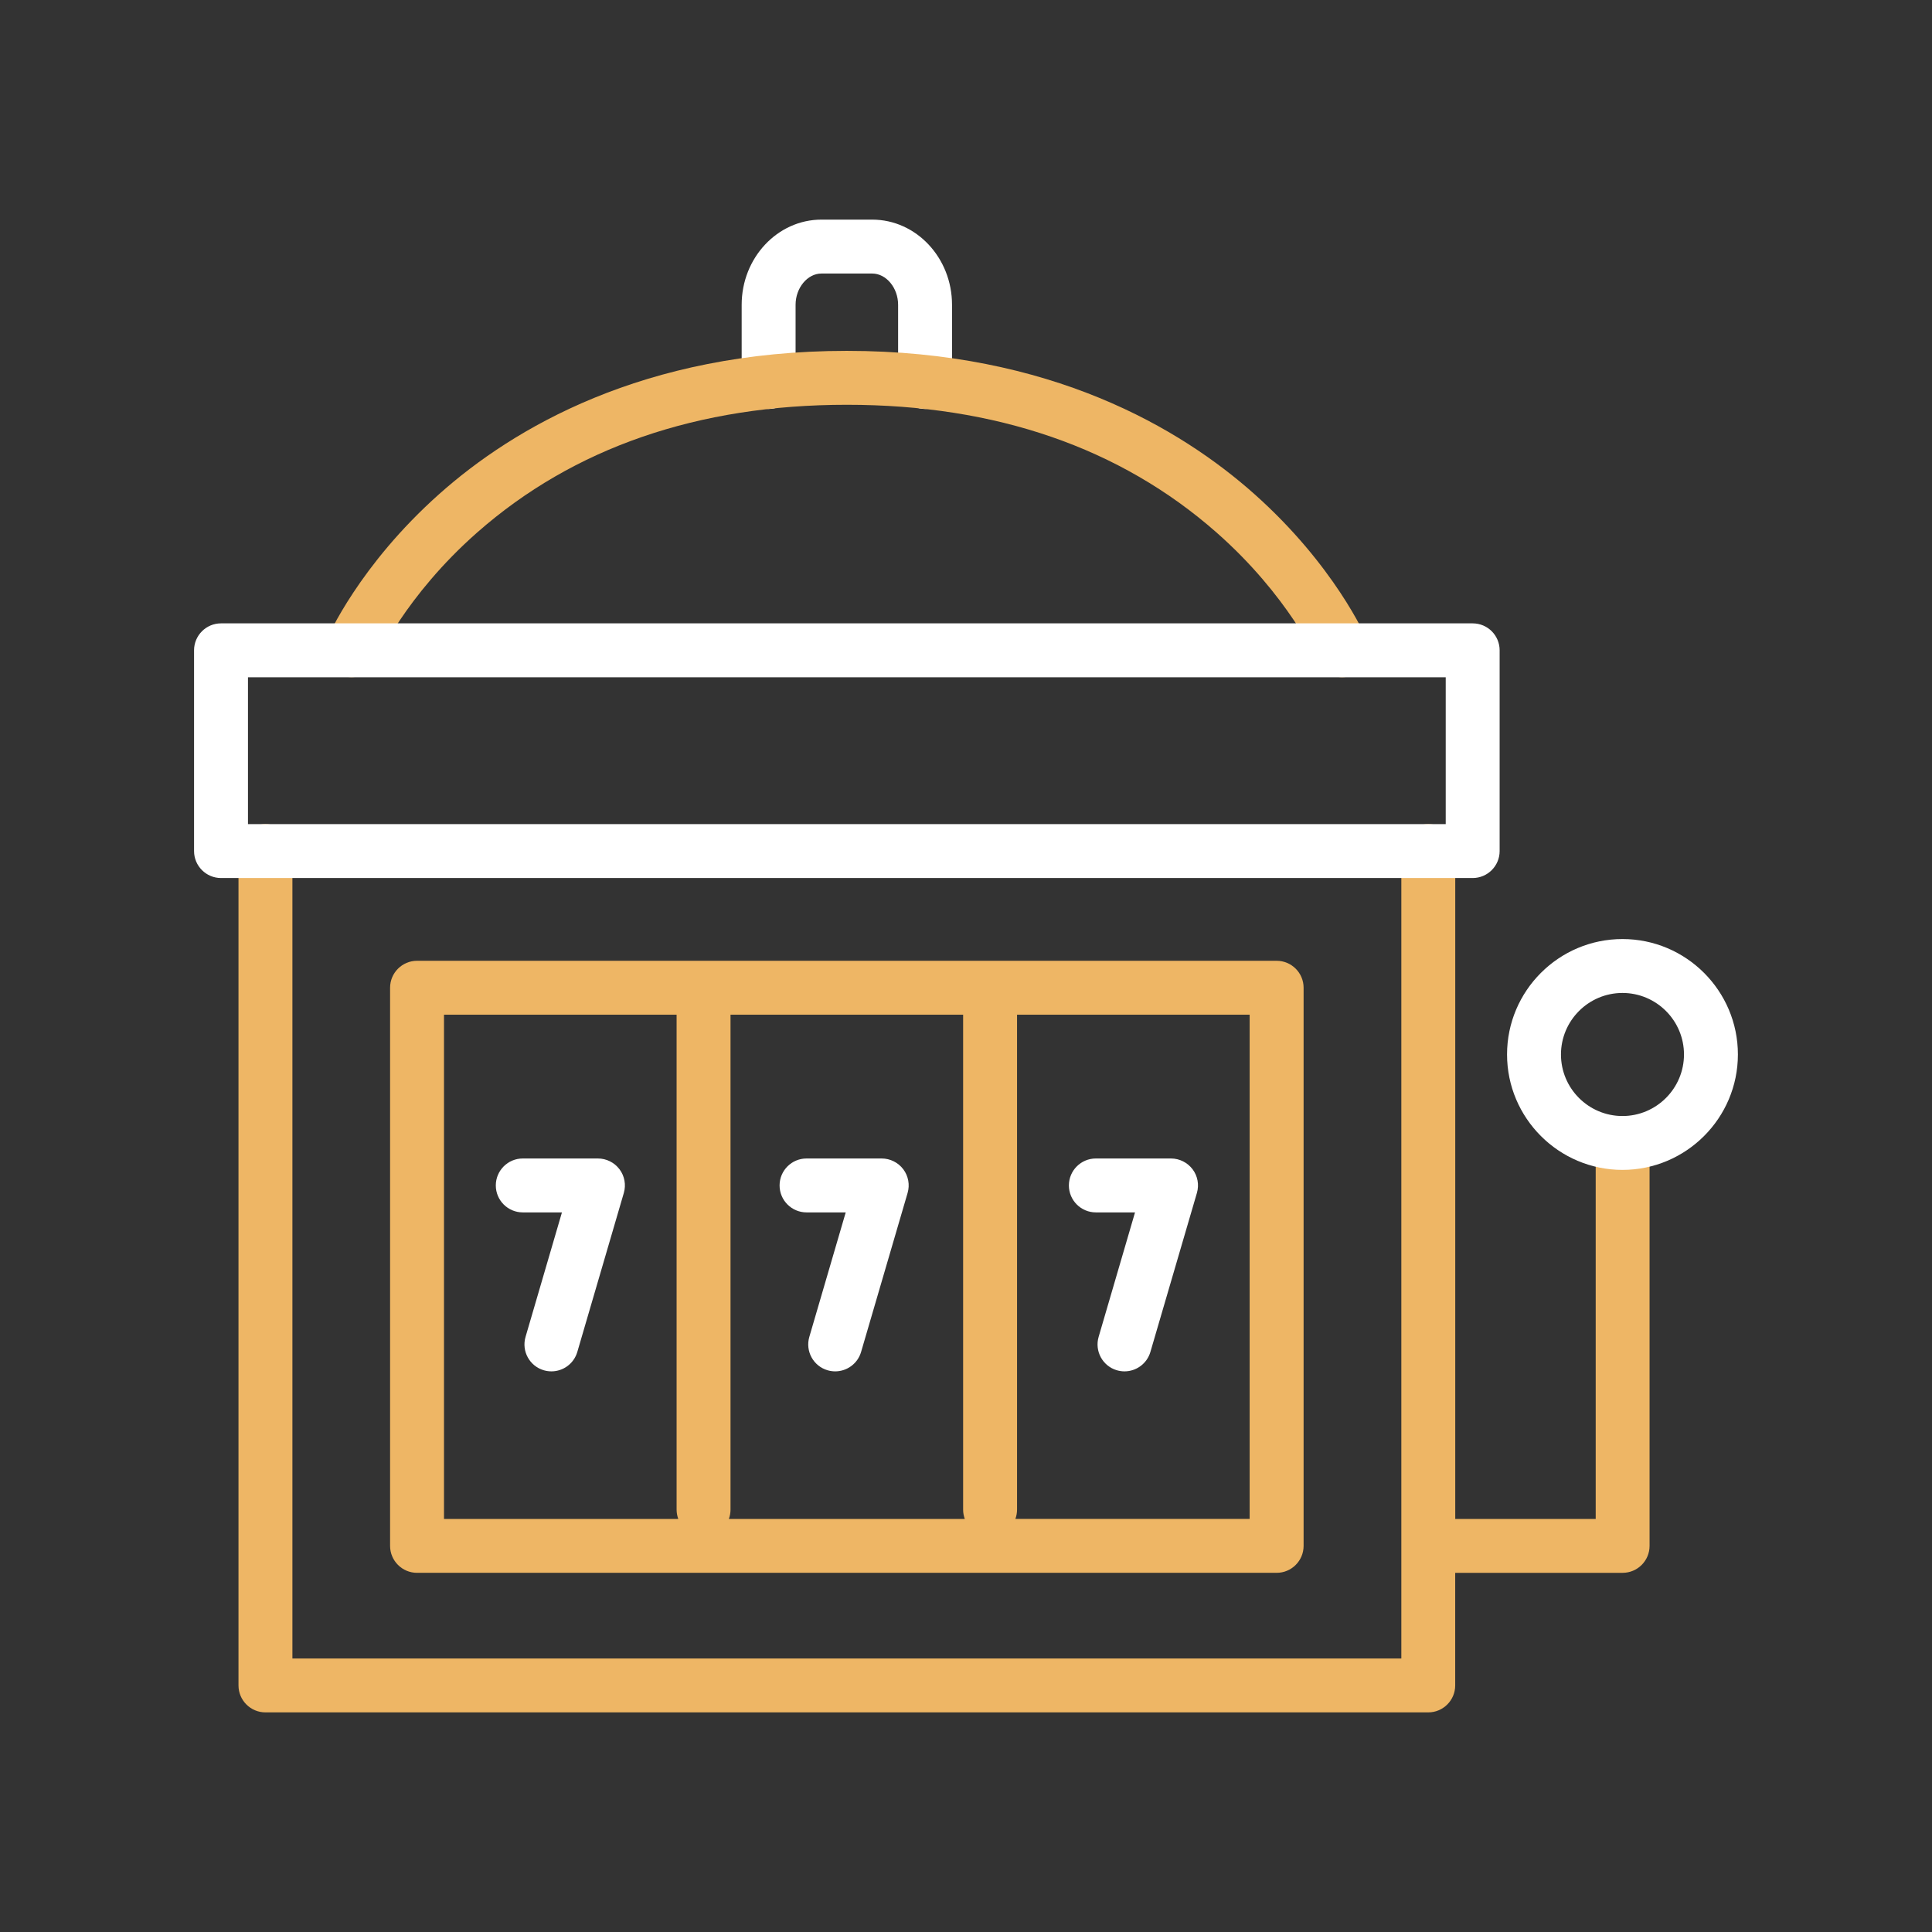
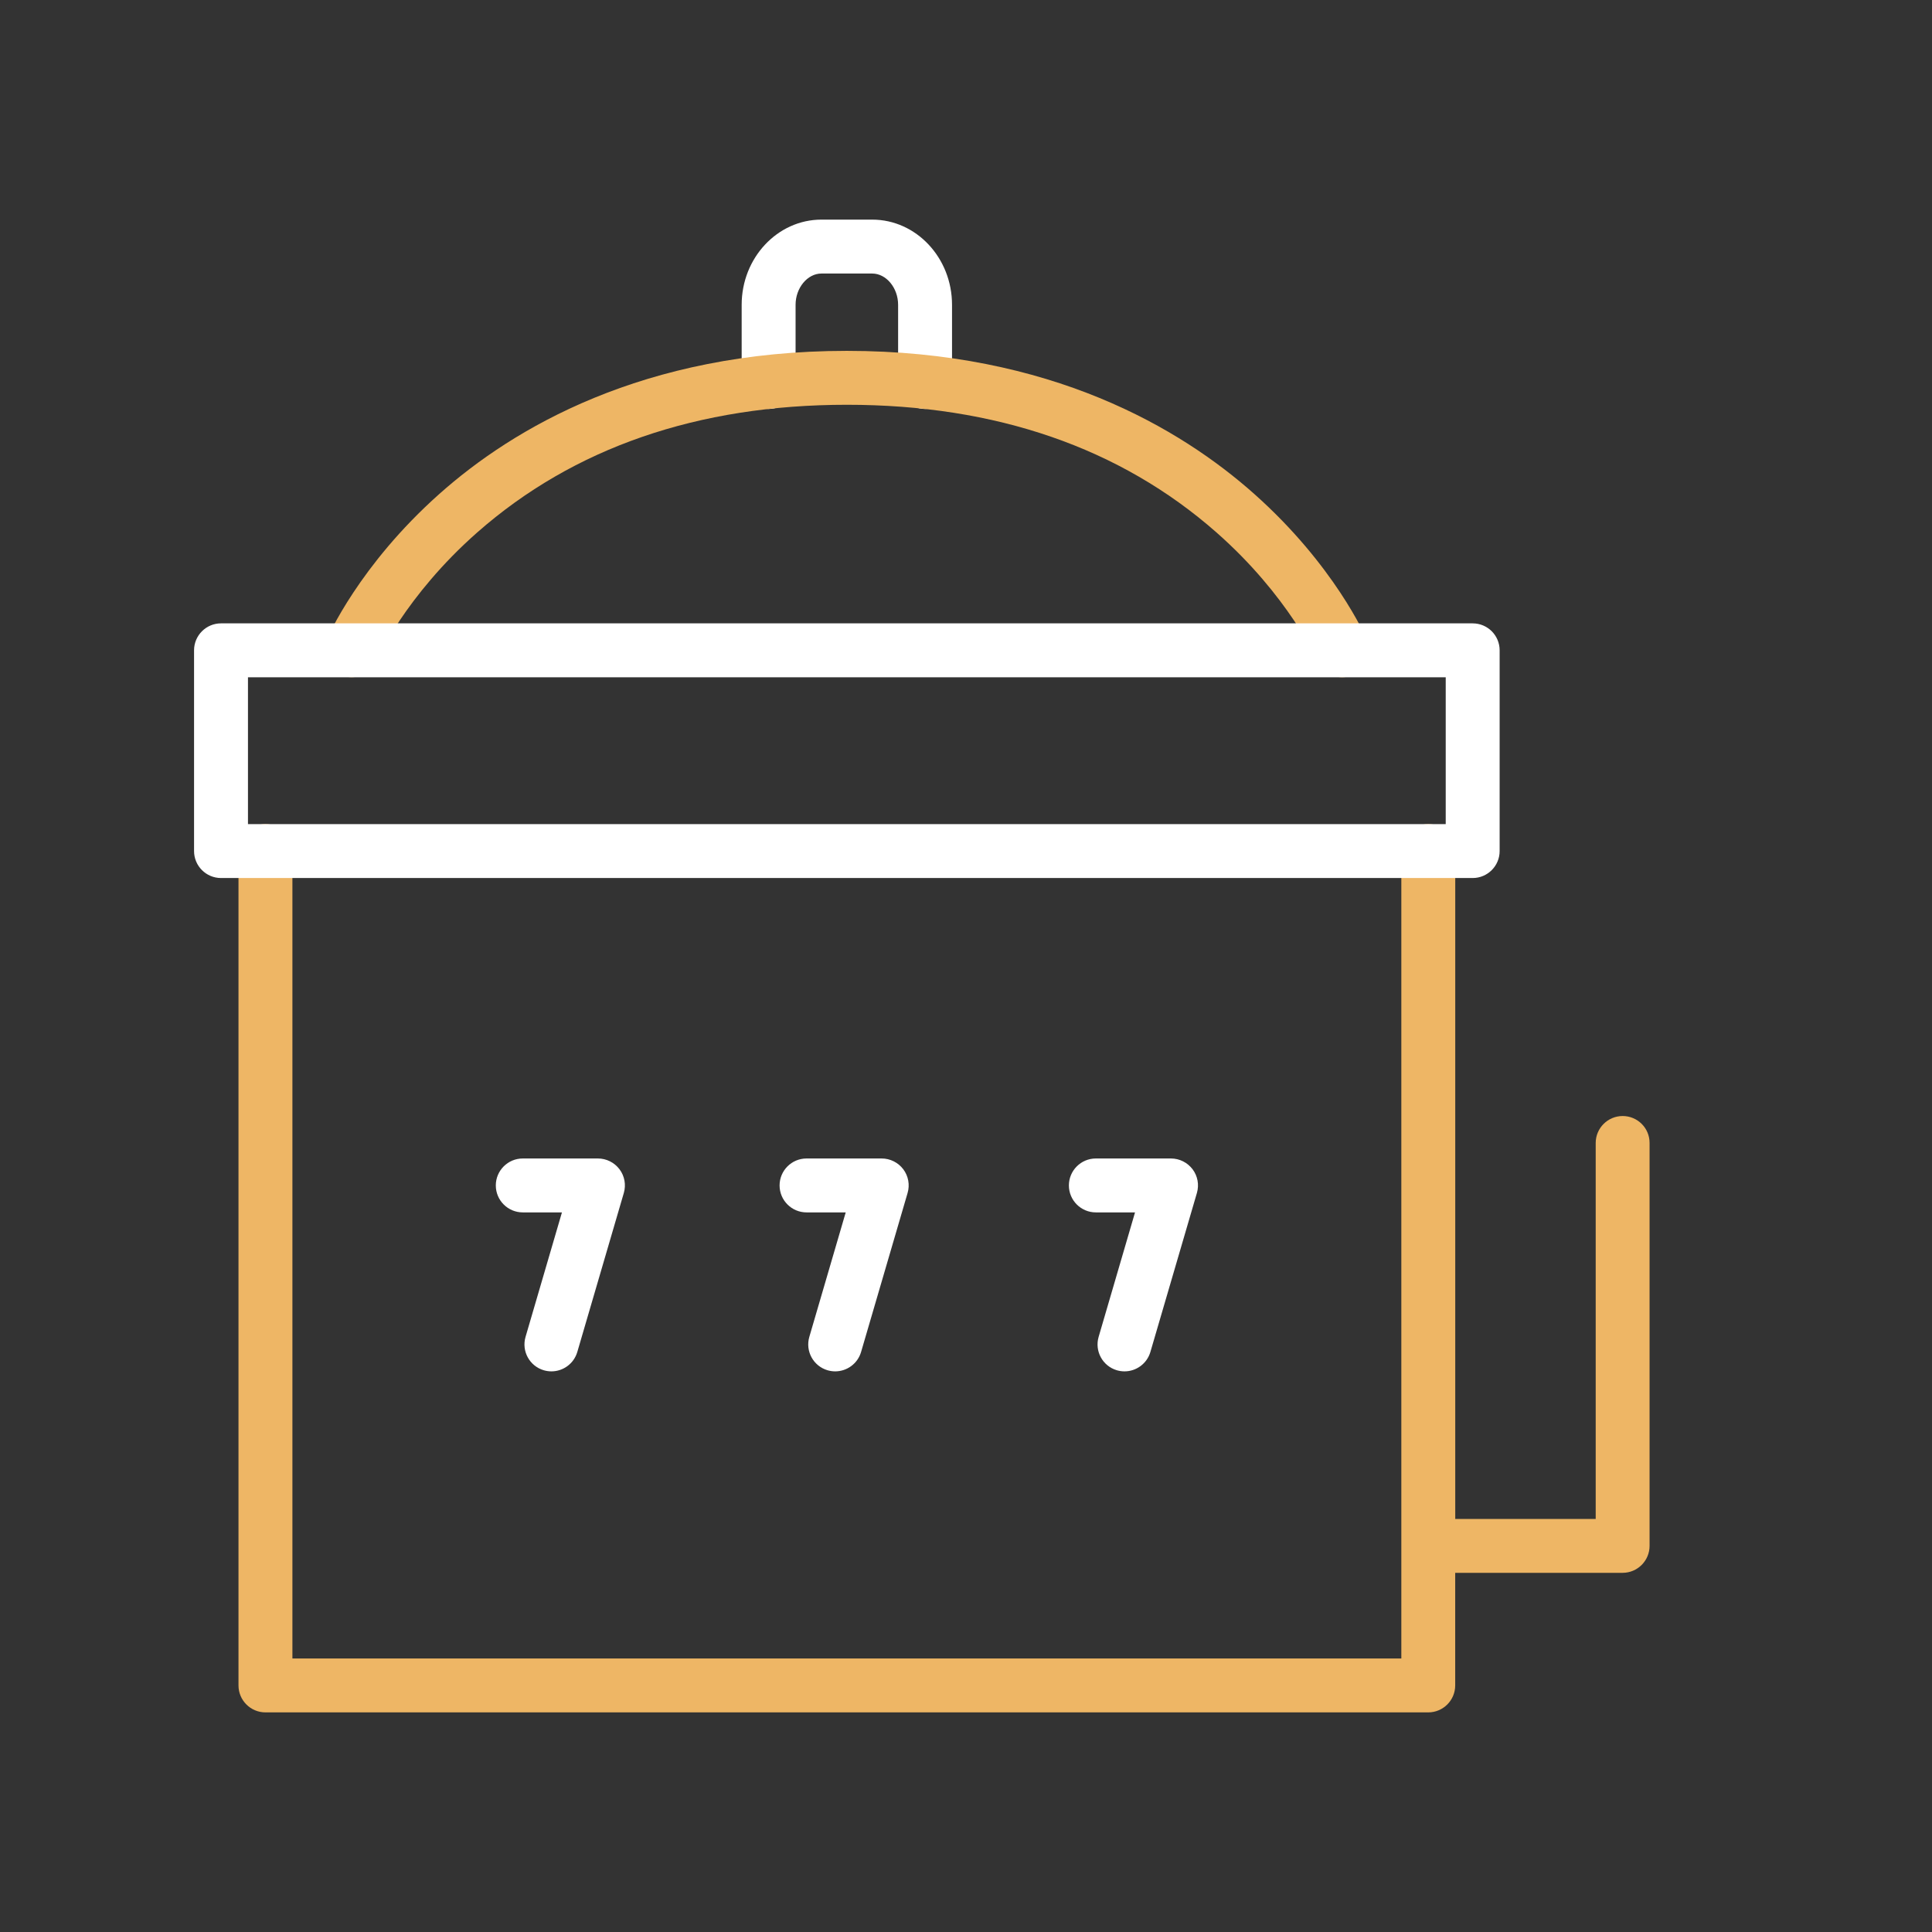
<svg xmlns="http://www.w3.org/2000/svg" version="1.1" id="Warstwa_1" x="0px" y="0px" viewBox="0 0 430 430" style="enable-background:new 0 0 430 430;" xml:space="preserve">
  <rect x="0" y="0" width="430" height="430" fill="#333333" stroke="none" />
  <style type="text/css">
	.st0{fill:#ffffff;}
	.st1{fill:#eeb665;}
	.st2{fill:#ffffff;}
	.st3{fill:#00A689;}
	.st4{fill:none;}
	.st5{fill:none;stroke:#eeb665;stroke-width:12;stroke-linecap:round;stroke-linejoin:round;stroke-miterlimit:10;}
</style>
  <g>
    <path class="st0" d="M205.89,91.02c-3.31,0-6-2.69-6-6V67.84c0-3.77-2.64-6.96-5.77-6.96h-11.29c-3.12,0-5.76,3.19-5.76,6.96v17.18   c0,3.31-2.69,6-6,6s-6-2.69-6-6V67.84c0-10.45,7.97-18.96,17.76-18.96h11.29c9.8,0,17.77,8.5,17.77,18.96v17.18   C211.89,88.33,209.21,91.02,205.89,91.02z" />
    <g>
      <path class="st1" d="M75.86,150.23c3.04,1.31,6.56-0.08,7.89-3.12c0.06-0.14,6.44-14.5,22.47-28.61    c21.43-18.85,49.1-28.41,82.26-28.41s60.83,9.56,82.26,28.41c16.02,14.1,22.4,28.44,22.47,28.61c0.98,2.26,3.19,3.62,5.51,3.62    c0.79,0,1.59-0.16,2.37-0.49c3.04-1.31,4.45-4.84,3.14-7.88c-0.29-0.67-7.25-16.57-25.08-32.43    c-16.32-14.52-45.3-31.84-90.68-31.84s-74.36,17.31-90.68,31.84c-17.83,15.86-24.79,31.76-25.08,32.43    C71.42,145.41,72.82,148.92,75.86,150.23z" />
      <path class="st1" d="M361.15,248.39c-3.31,0-6,2.69-6,6v83.68h-31.26V189.42c0-3.31-2.69-6-6-6s-6,2.69-6,6v179.7H65.08v-179.7    c0-3.31-2.69-6-6-6s-6,2.69-6,6v185.7c0,3.31,2.69,6,6,6h258.8c3.31,0,6-2.69,6-6v-25.06h37.26c3.31,0,6-2.69,6-6v-89.68    C367.15,251.07,364.46,248.39,361.15,248.39z" />
-       <path class="st1" d="M92.82,213.84c-3.31,0-6,2.69-6,6v124.22c0,3.31,2.69,6,6,6h191.32c3.31,0,6-2.69,6-6V219.84    c0-3.31-2.69-6-6-6H92.82z M98.82,338.06V225.84h51.77V336c0,0.73,0.14,1.42,0.37,2.07H98.82z M162.22,338.06    c0.24-0.65,0.37-1.34,0.37-2.07V225.84h51.77V336c0,0.73,0.14,1.42,0.37,2.07H162.22z M278.14,338.06h-52.15    c0.24-0.65,0.37-1.34,0.37-2.07V225.84h51.77V338.06z" />
    </g>
    <g>
-       <path class="st0" d="M361.11,209c-14.17,0-25.69,11.53-25.69,25.69s11.53,25.69,25.69,25.69s25.69-11.53,25.69-25.69    S375.28,209,361.11,209z M361.11,248.39c-7.55,0-13.69-6.14-13.69-13.69S353.56,221,361.11,221s13.69,6.14,13.69,13.69    S368.66,248.39,361.11,248.39z" />
      <path class="st0" d="M260.62,257.84h-16.72c-3.31,0-6,2.69-6,6s2.69,6,6,6h8.72l-8.1,27.7c-0.93,3.18,0.89,6.51,4.07,7.44    c0.56,0.16,1.13,0.24,1.69,0.24c2.6,0,4.99-1.7,5.76-4.32l10.35-35.38c0.53-1.81,0.18-3.77-0.96-5.28    C264.28,258.73,262.51,257.84,260.62,257.84z" />
      <path class="st0" d="M196.23,257.84h-16.72c-3.31,0-6,2.69-6,6s2.69,6,6,6h8.72l-8.1,27.7c-0.93,3.18,0.89,6.51,4.07,7.44    c0.56,0.16,1.13,0.24,1.69,0.24c2.6,0,4.99-1.7,5.76-4.32l10.35-35.38c0.53-1.81,0.18-3.77-0.96-5.28S198.12,257.84,196.23,257.84    z" />
      <path class="st0" d="M133.07,257.84h-16.72c-3.31,0-6,2.69-6,6s2.69,6,6,6h8.72l-8.1,27.7c-0.93,3.18,0.89,6.51,4.07,7.44    c0.56,0.16,1.13,0.24,1.69,0.24c2.6,0,4.99-1.7,5.76-4.32l10.35-35.38c0.53-1.81,0.18-3.77-0.96-5.28S134.96,257.84,133.07,257.84    z" />
      <path class="st0" d="M327.77,138.74H49.19c-3.31,0-6,2.69-6,6v44.68c0,3.31,2.69,6,6,6h278.58c3.31,0,6-2.69,6-6v-44.68    C333.77,141.42,331.08,138.74,327.77,138.74z M321.77,183.42H55.19v-32.68h266.58V183.42z" />
    </g>
  </g>
</svg>